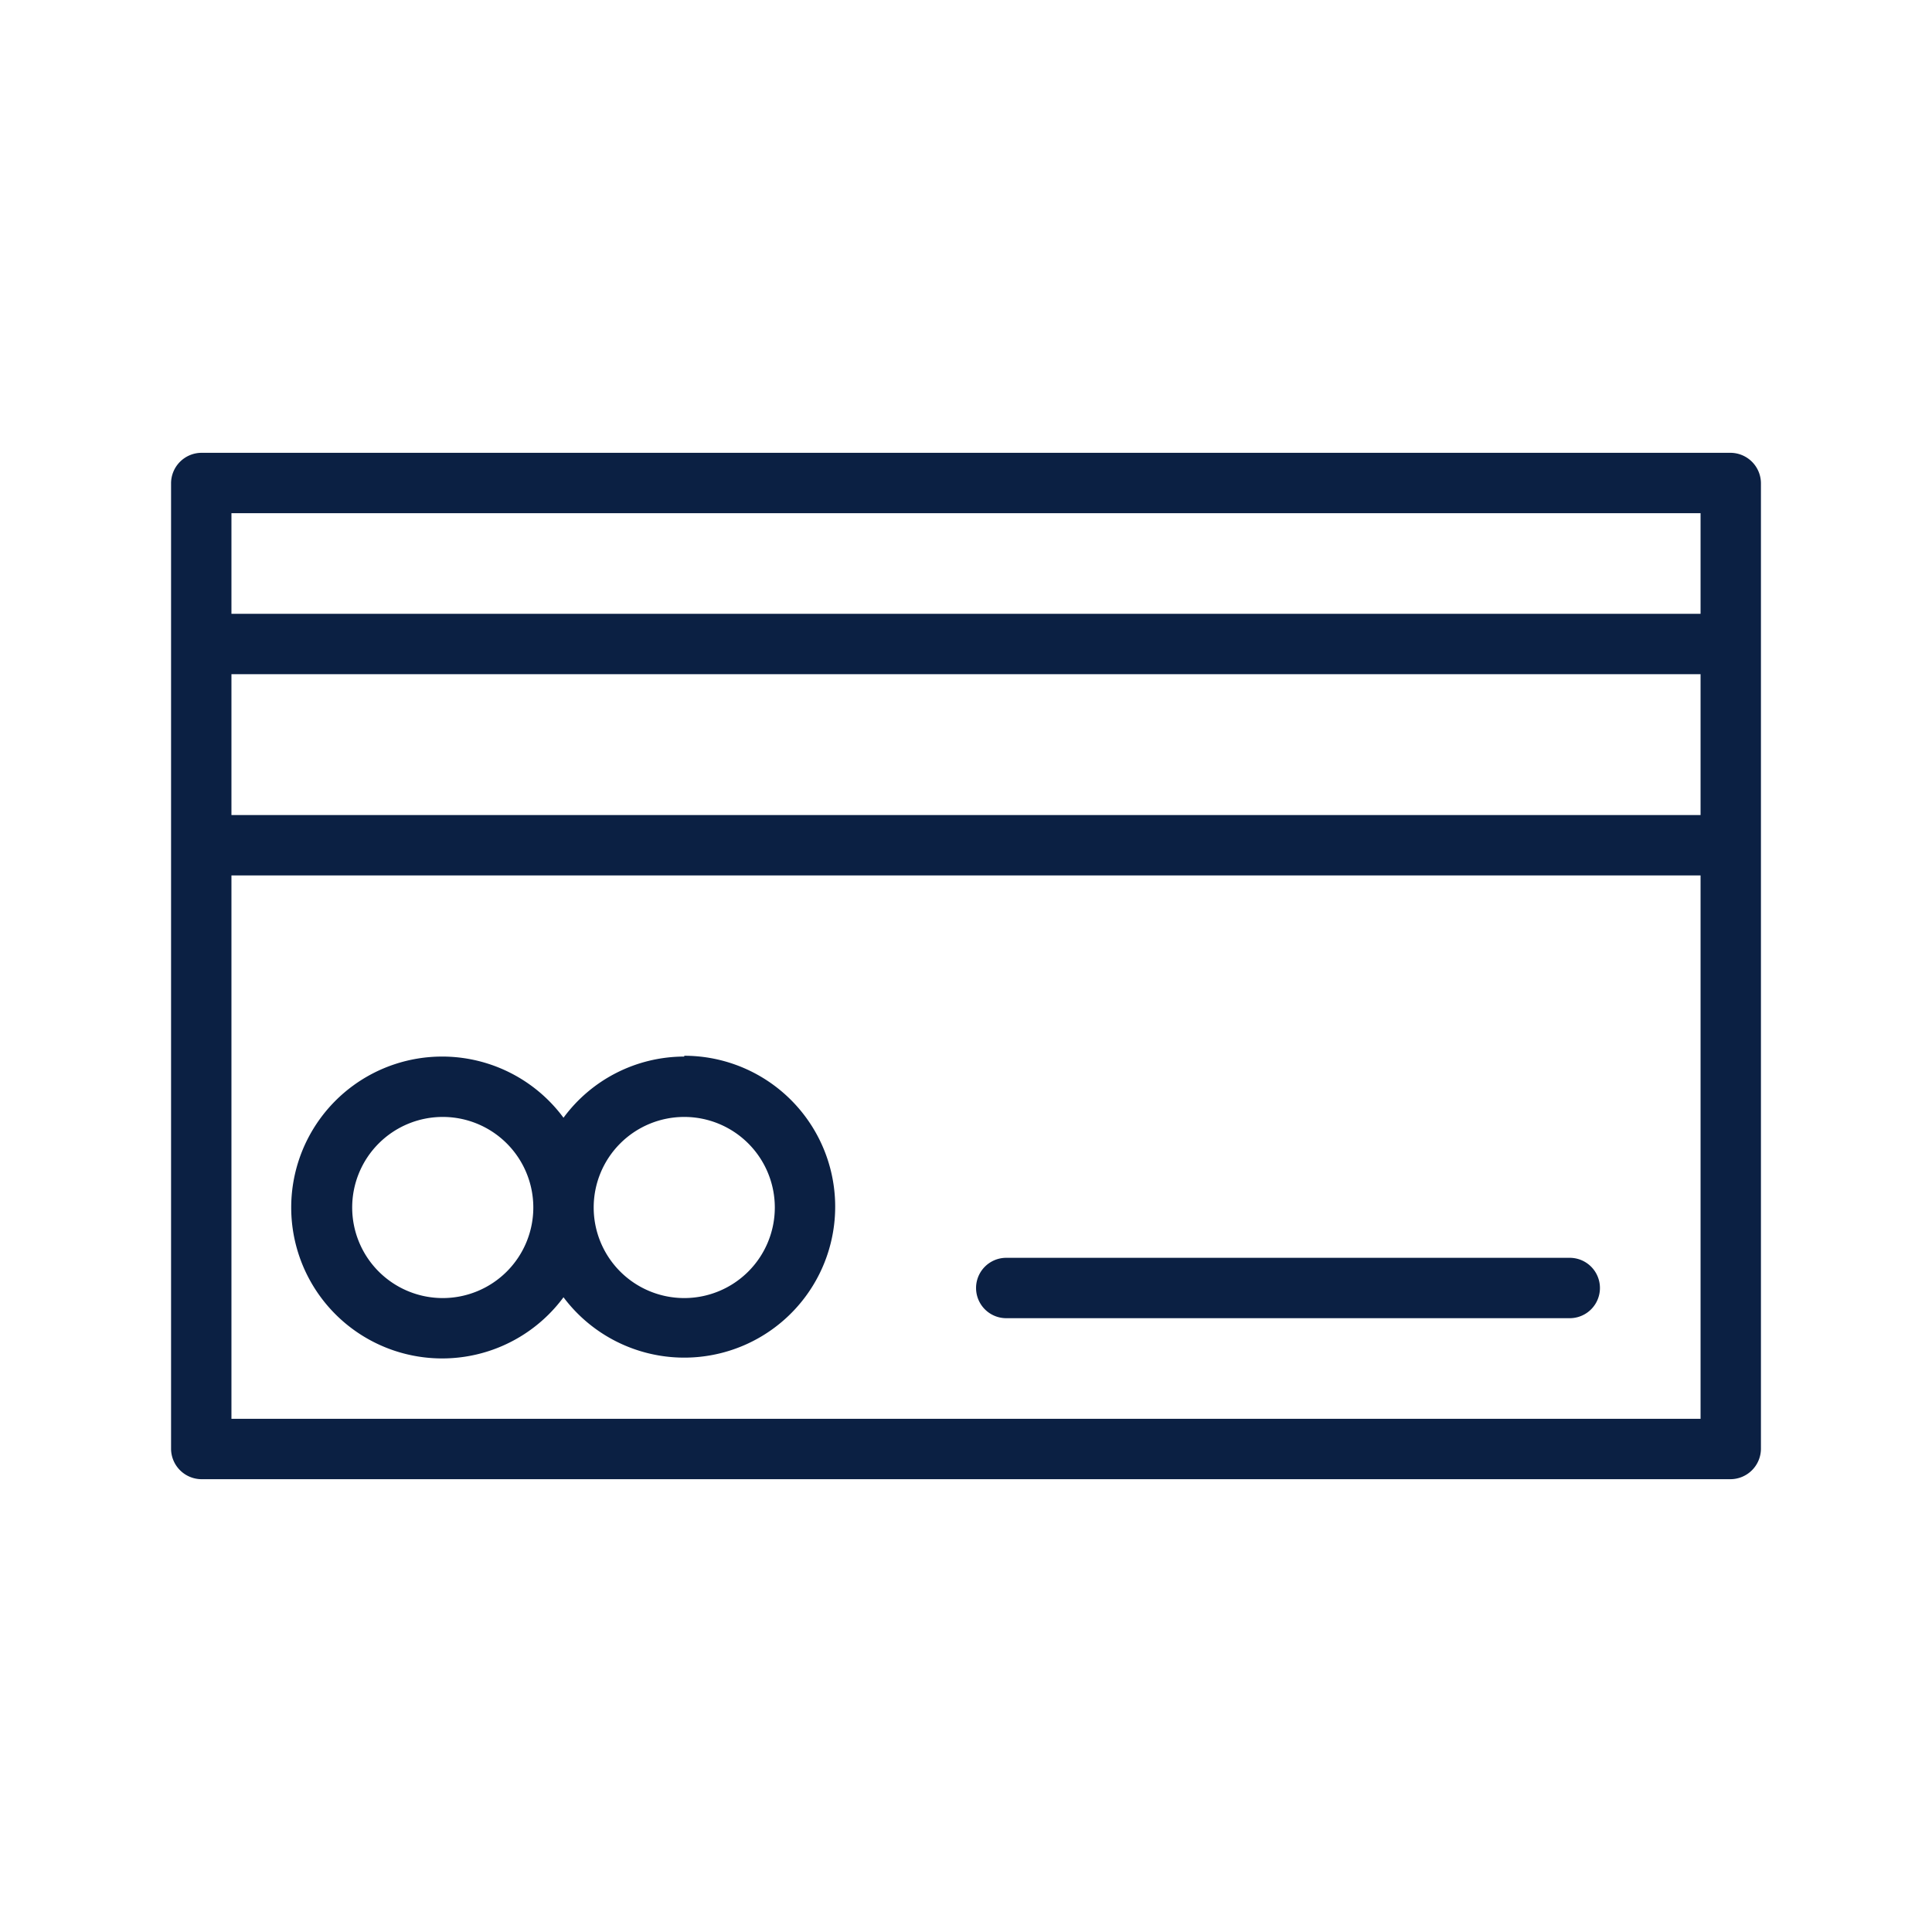
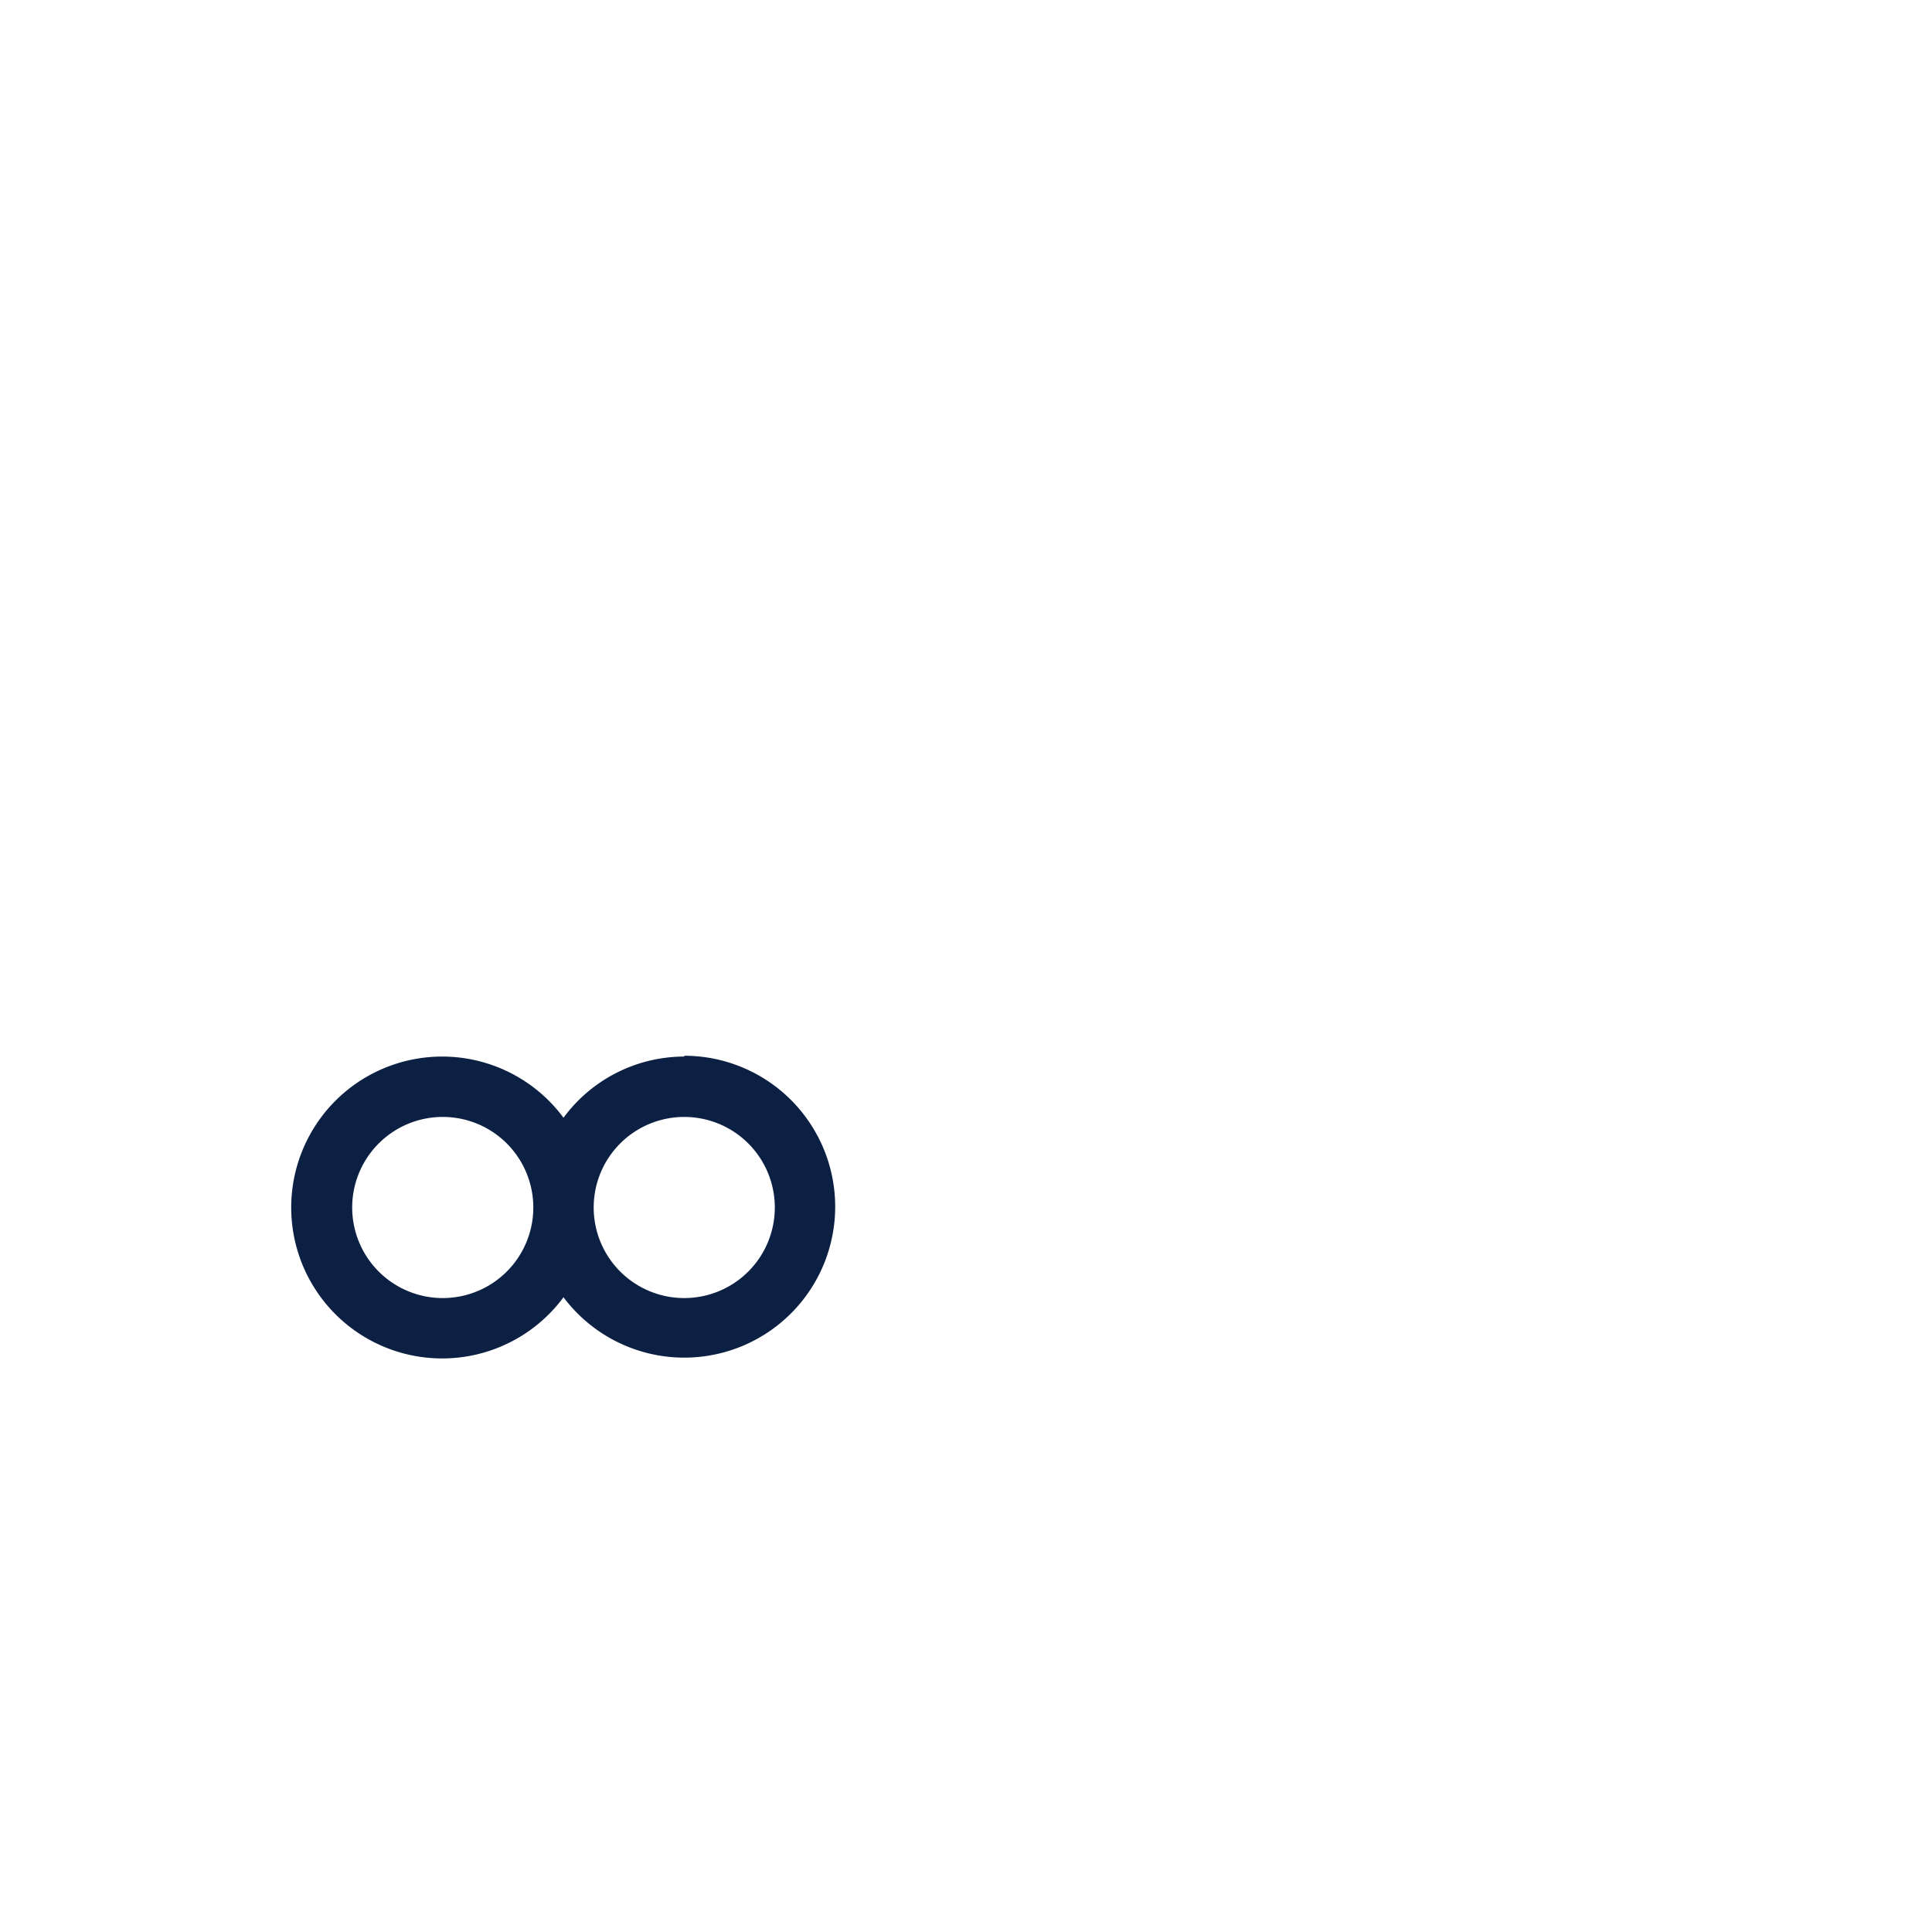
<svg xmlns="http://www.w3.org/2000/svg" id="Icons_Outlined_Blue_1.5px" data-name="Icons Outlined Blue 1.5px" viewBox="0 0 48 48">
  <defs>
    <style>.cls-1{fill:#0b2043;}</style>
  </defs>
-   <path class="cls-1" d="M4.25,16V36a.76.76,0,0,0,.75.75H43a.76.76,0,0,0,.75-.75V12a.76.76,0,0,0-.75-.75H5a.76.76,0,0,0-.75.75Zm1.5,19.25V21.75h36.5v13.5Zm0-18.5h36.5v3.5H5.75Zm36.5-4v2.5H5.75v-2.5Z" />
  <path class="cls-1" d="M17,26.25a3.73,3.73,0,0,0-3,1.52,3.75,3.75,0,1,0,0,4.46,3.75,3.75,0,1,0,3-6Zm-6,6A2.25,2.25,0,1,1,13.25,30,2.25,2.25,0,0,1,11,32.25Zm6,0A2.25,2.25,0,1,1,19.25,30,2.25,2.25,0,0,1,17,32.25Z" />
-   <path class="cls-1" d="M39,31.25H25a.75.75,0,0,0,0,1.5H39a.75.75,0,0,0,0-1.5Z" />
</svg>